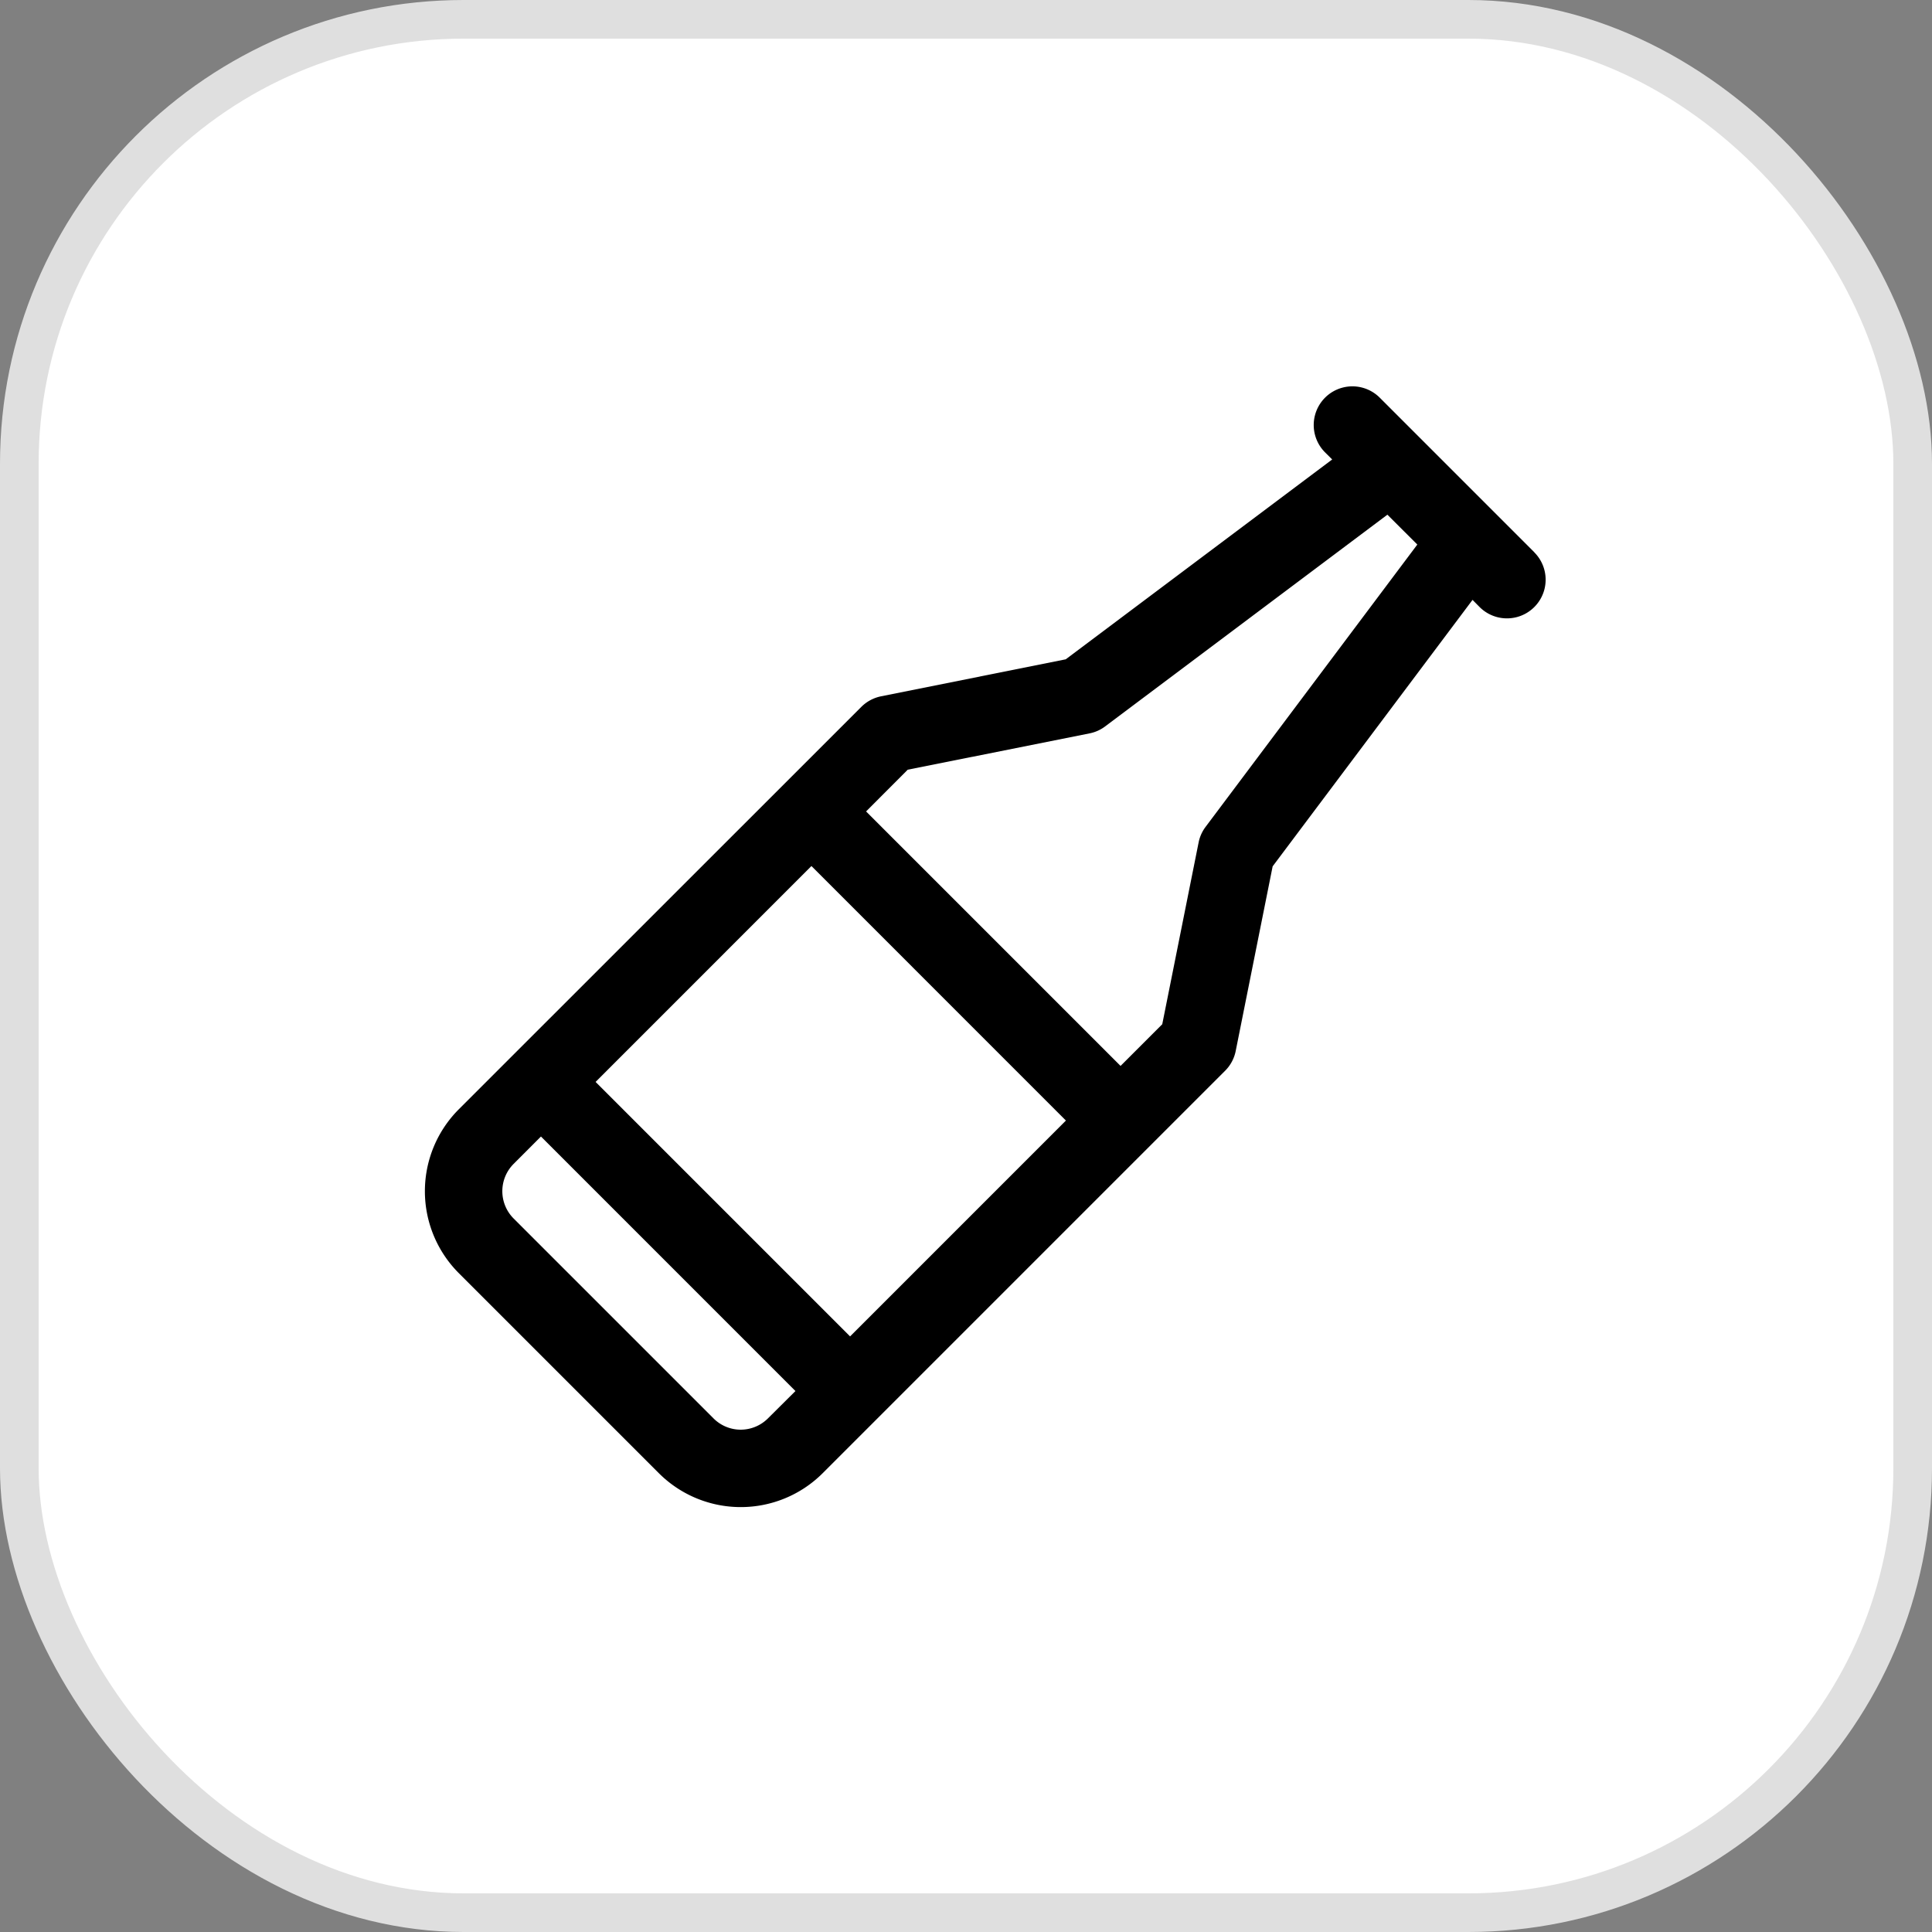
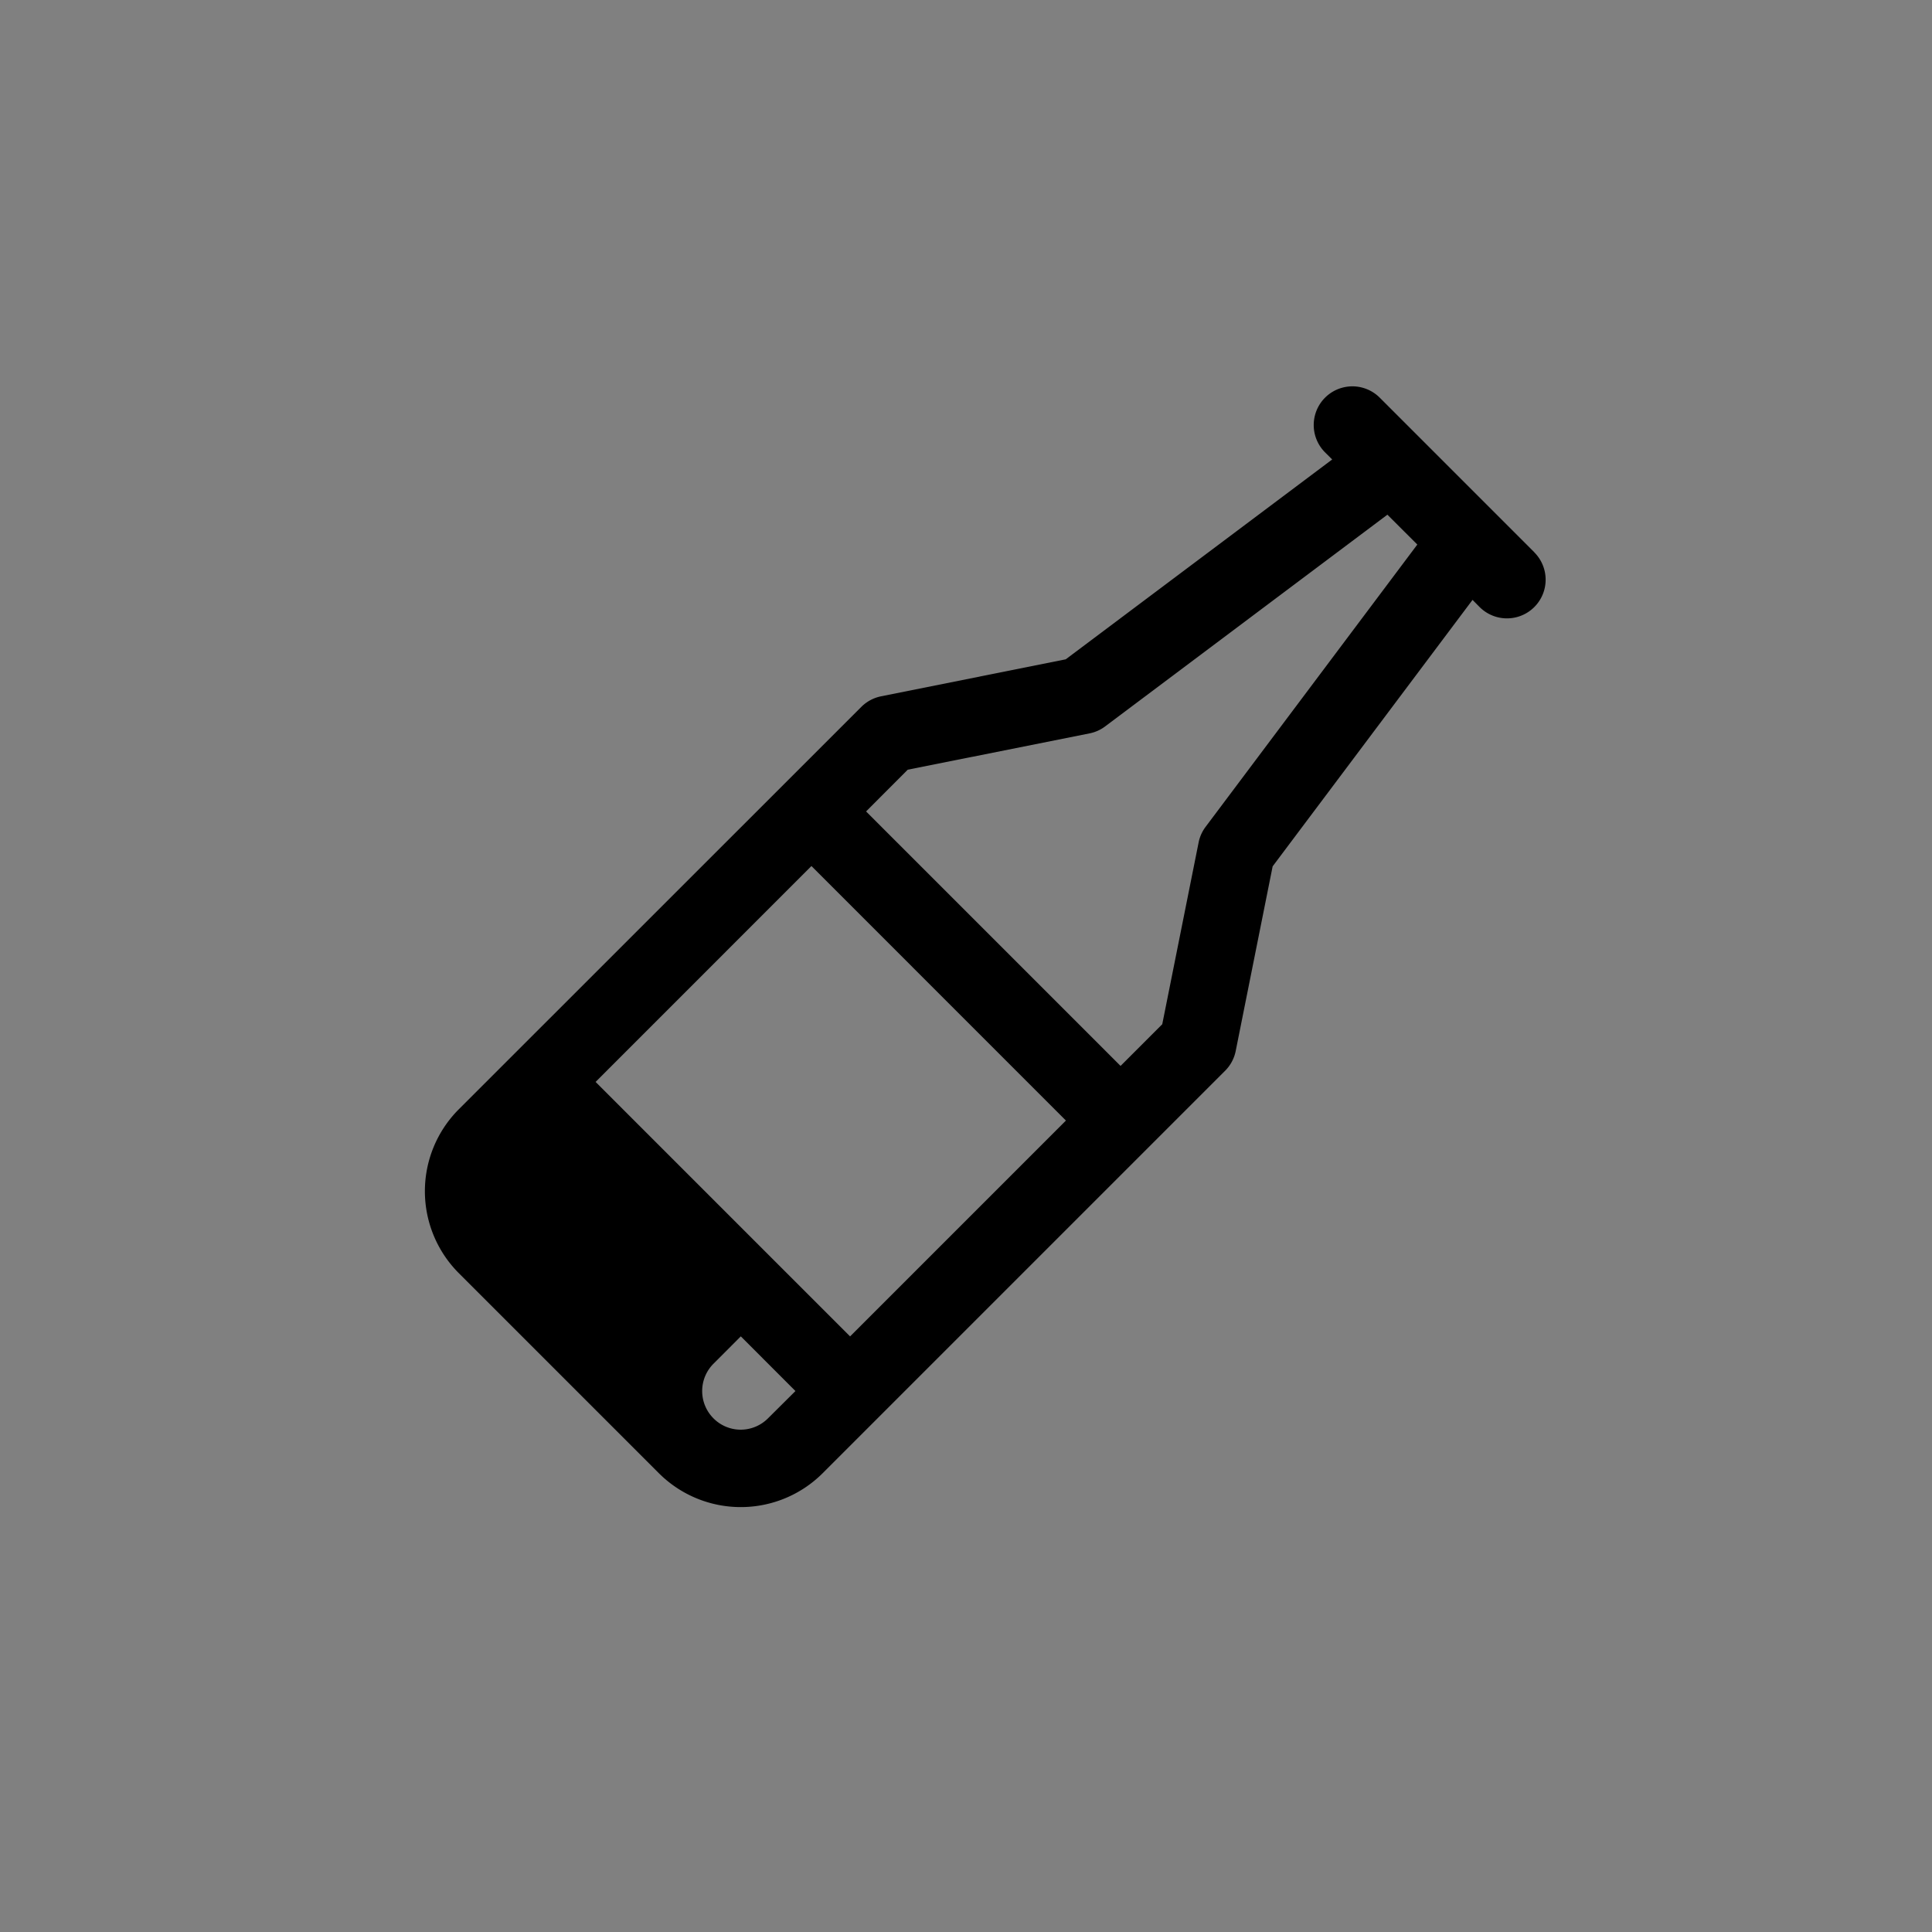
<svg xmlns="http://www.w3.org/2000/svg" width="50" height="50" fill="none">
  <rect width="100%" height="100%" fill="#808080" stroke="none" />
-   <rect width="49" height="49" x=".5" y=".5" fill="#fff" rx="11.5" />
-   <rect width="49" height="49" x=".5" y=".5" stroke="#DFDFDF" rx="11.5" />
-   <path fill="#000" d="m39.708 14.292-4-4a1 1 0 1 0-1.416 1.415l.185.184-6.896 5.172-4.777.957a1.006 1.006 0 0 0-.511.272L11.875 28.707a3 3 0 0 0 0 4.243l5.175 5.175a3 3 0 0 0 4.242 0L31.707 27.71a1 1 0 0 0 .273-.511l.956-4.778 5.173-6.896.183.185a1 1 0 0 0 1.416-1.415v-.004ZM21 22.413 27.586 29 22 34.586 15.414 28 21 22.413ZM19.171 37a.994.994 0 0 1-.706-.293l-5.172-5.172a1 1 0 0 1 0-1.414l.707-.708L20.586 36l-.711.707a1 1 0 0 1-.704.293ZM31.2 21.4a.99.99 0 0 0-.18.403l-.941 4.704L29 27.586 22.414 21l1.078-1.08 4.704-.94a.99.99 0 0 0 .404-.18l7.306-5.48.774.773L31.2 21.4Z" />
+   <path fill="#000" d="m39.708 14.292-4-4a1 1 0 1 0-1.416 1.415l.185.184-6.896 5.172-4.777.957a1.006 1.006 0 0 0-.511.272L11.875 28.707a3 3 0 0 0 0 4.243l5.175 5.175a3 3 0 0 0 4.242 0L31.707 27.71a1 1 0 0 0 .273-.511l.956-4.778 5.173-6.896.183.185a1 1 0 0 0 1.416-1.415v-.004ZM21 22.413 27.586 29 22 34.586 15.414 28 21 22.413ZM19.171 37a.994.994 0 0 1-.706-.293a1 1 0 0 1 0-1.414l.707-.708L20.586 36l-.711.707a1 1 0 0 1-.704.293ZM31.2 21.4a.99.99 0 0 0-.18.403l-.941 4.704L29 27.586 22.414 21l1.078-1.08 4.704-.94a.99.99 0 0 0 .404-.18l7.306-5.48.774.773L31.2 21.4Z" />
</svg>